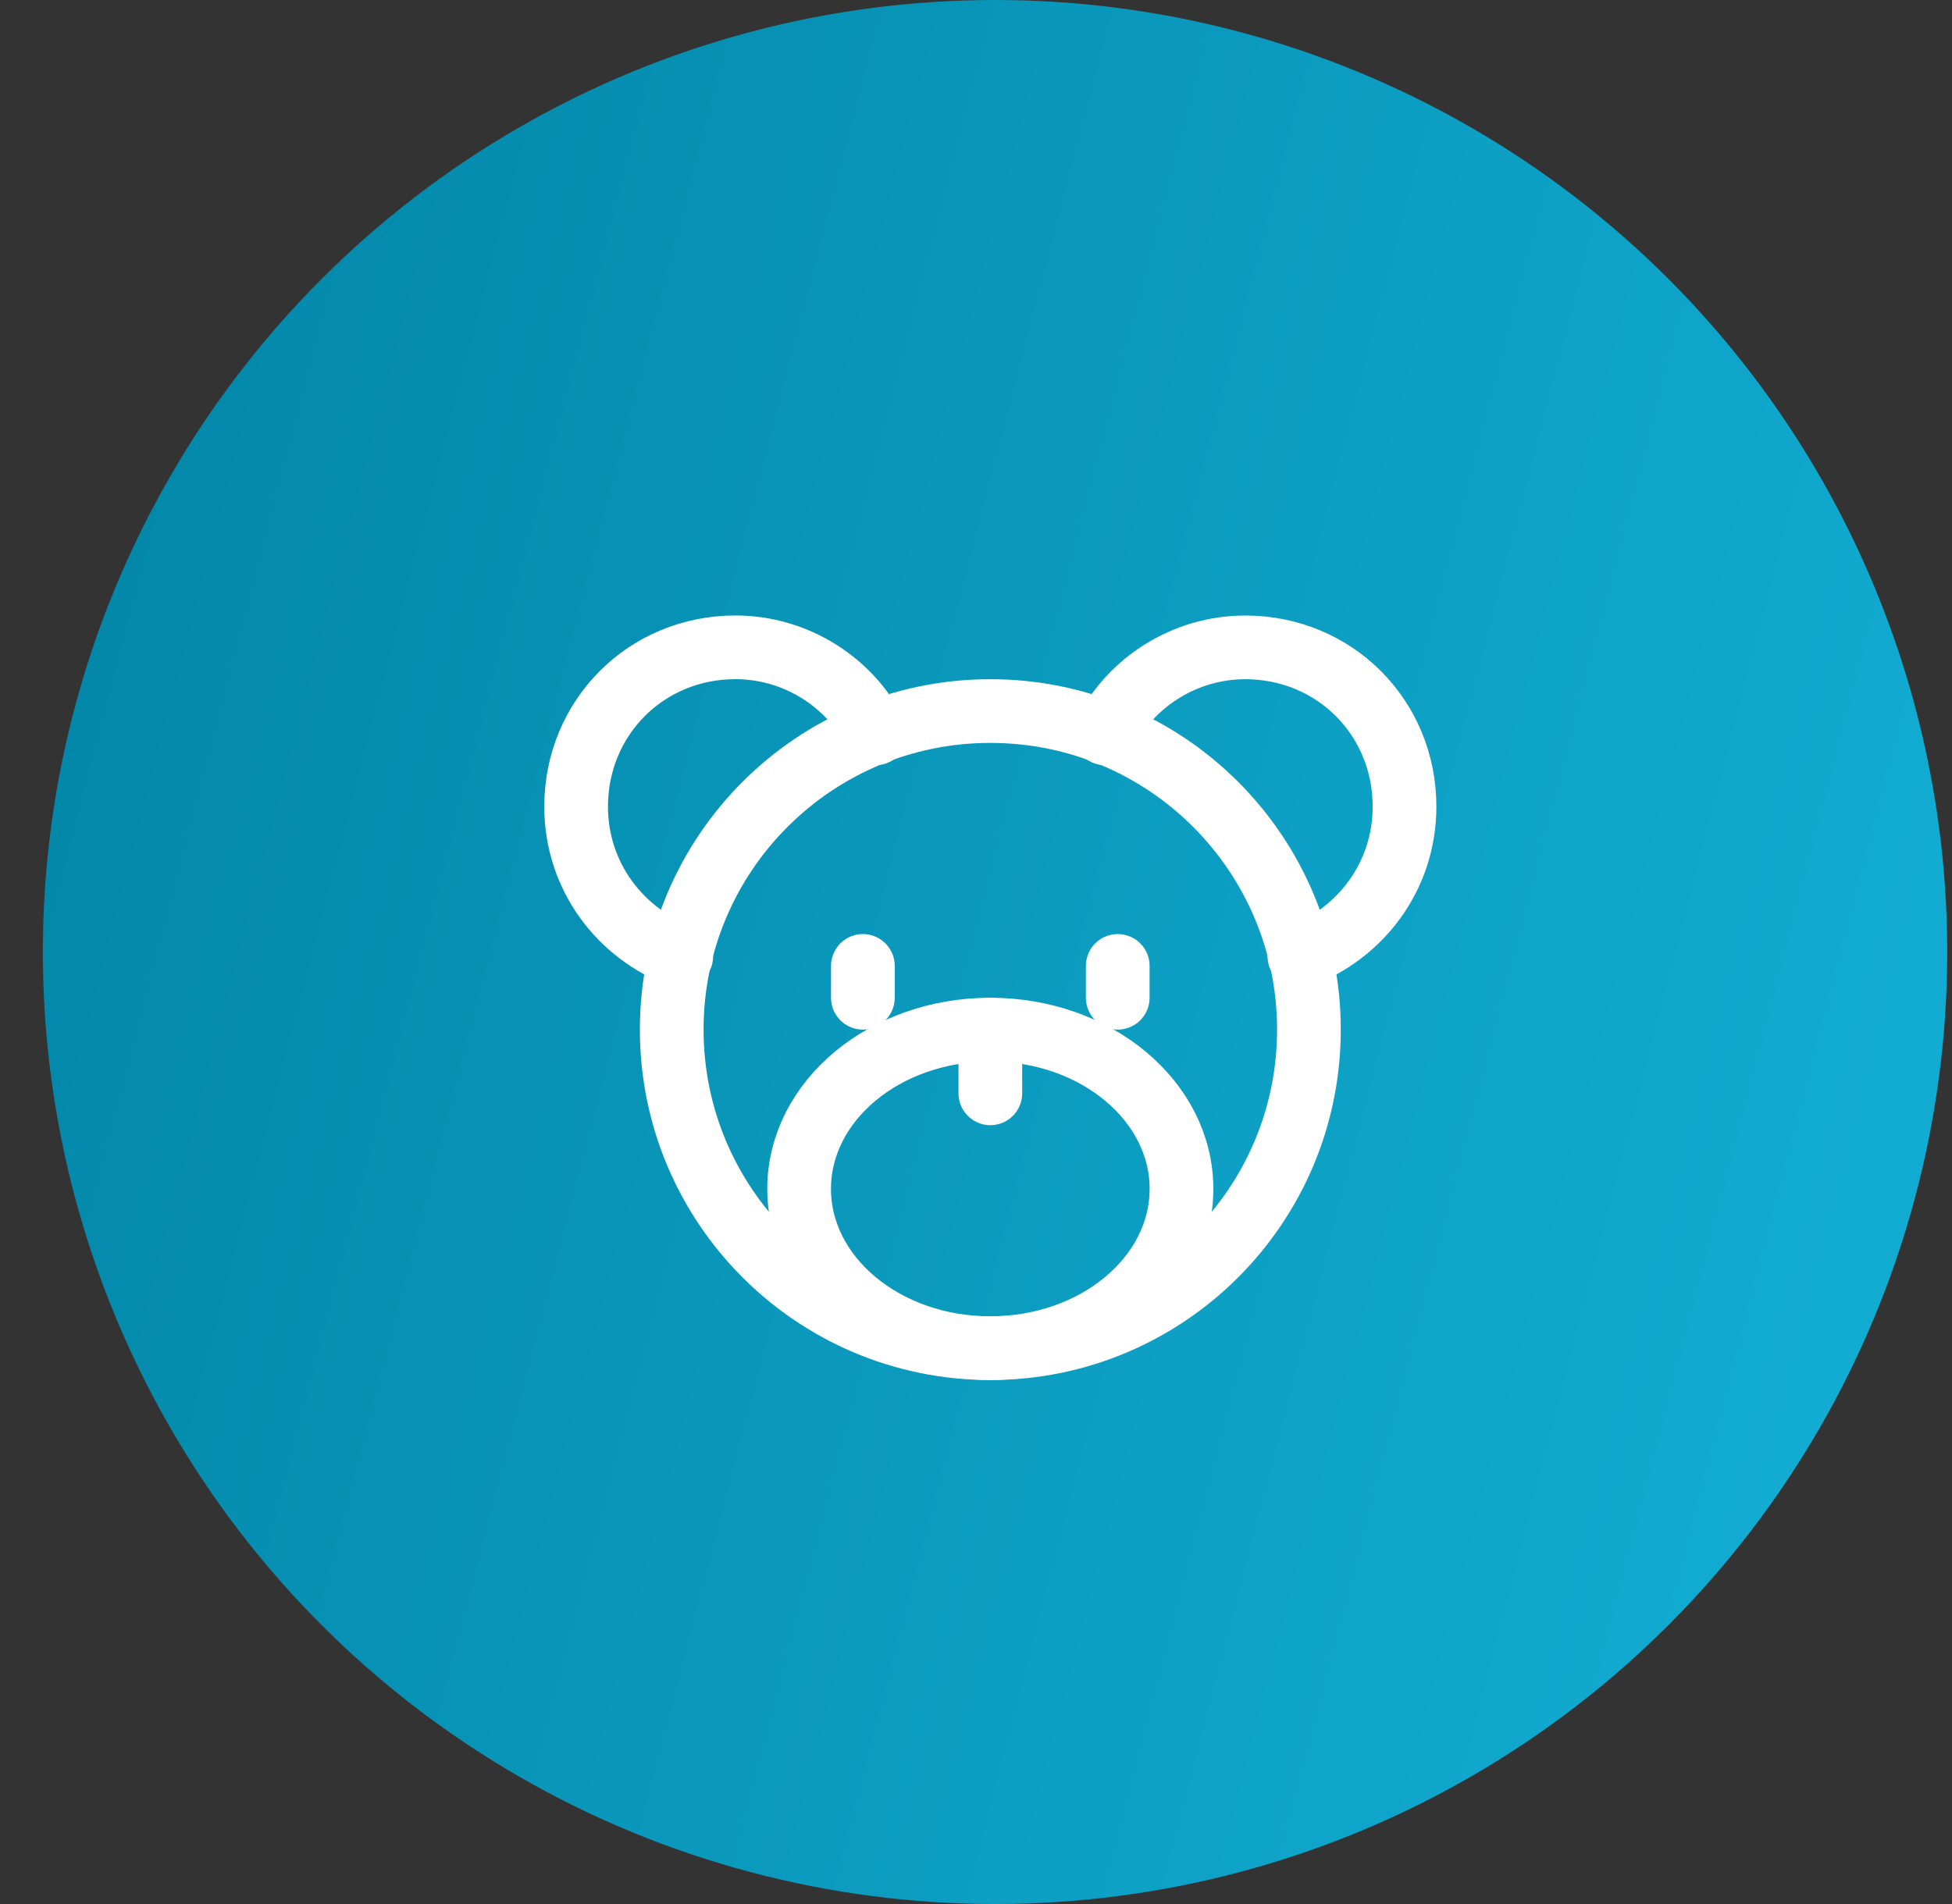
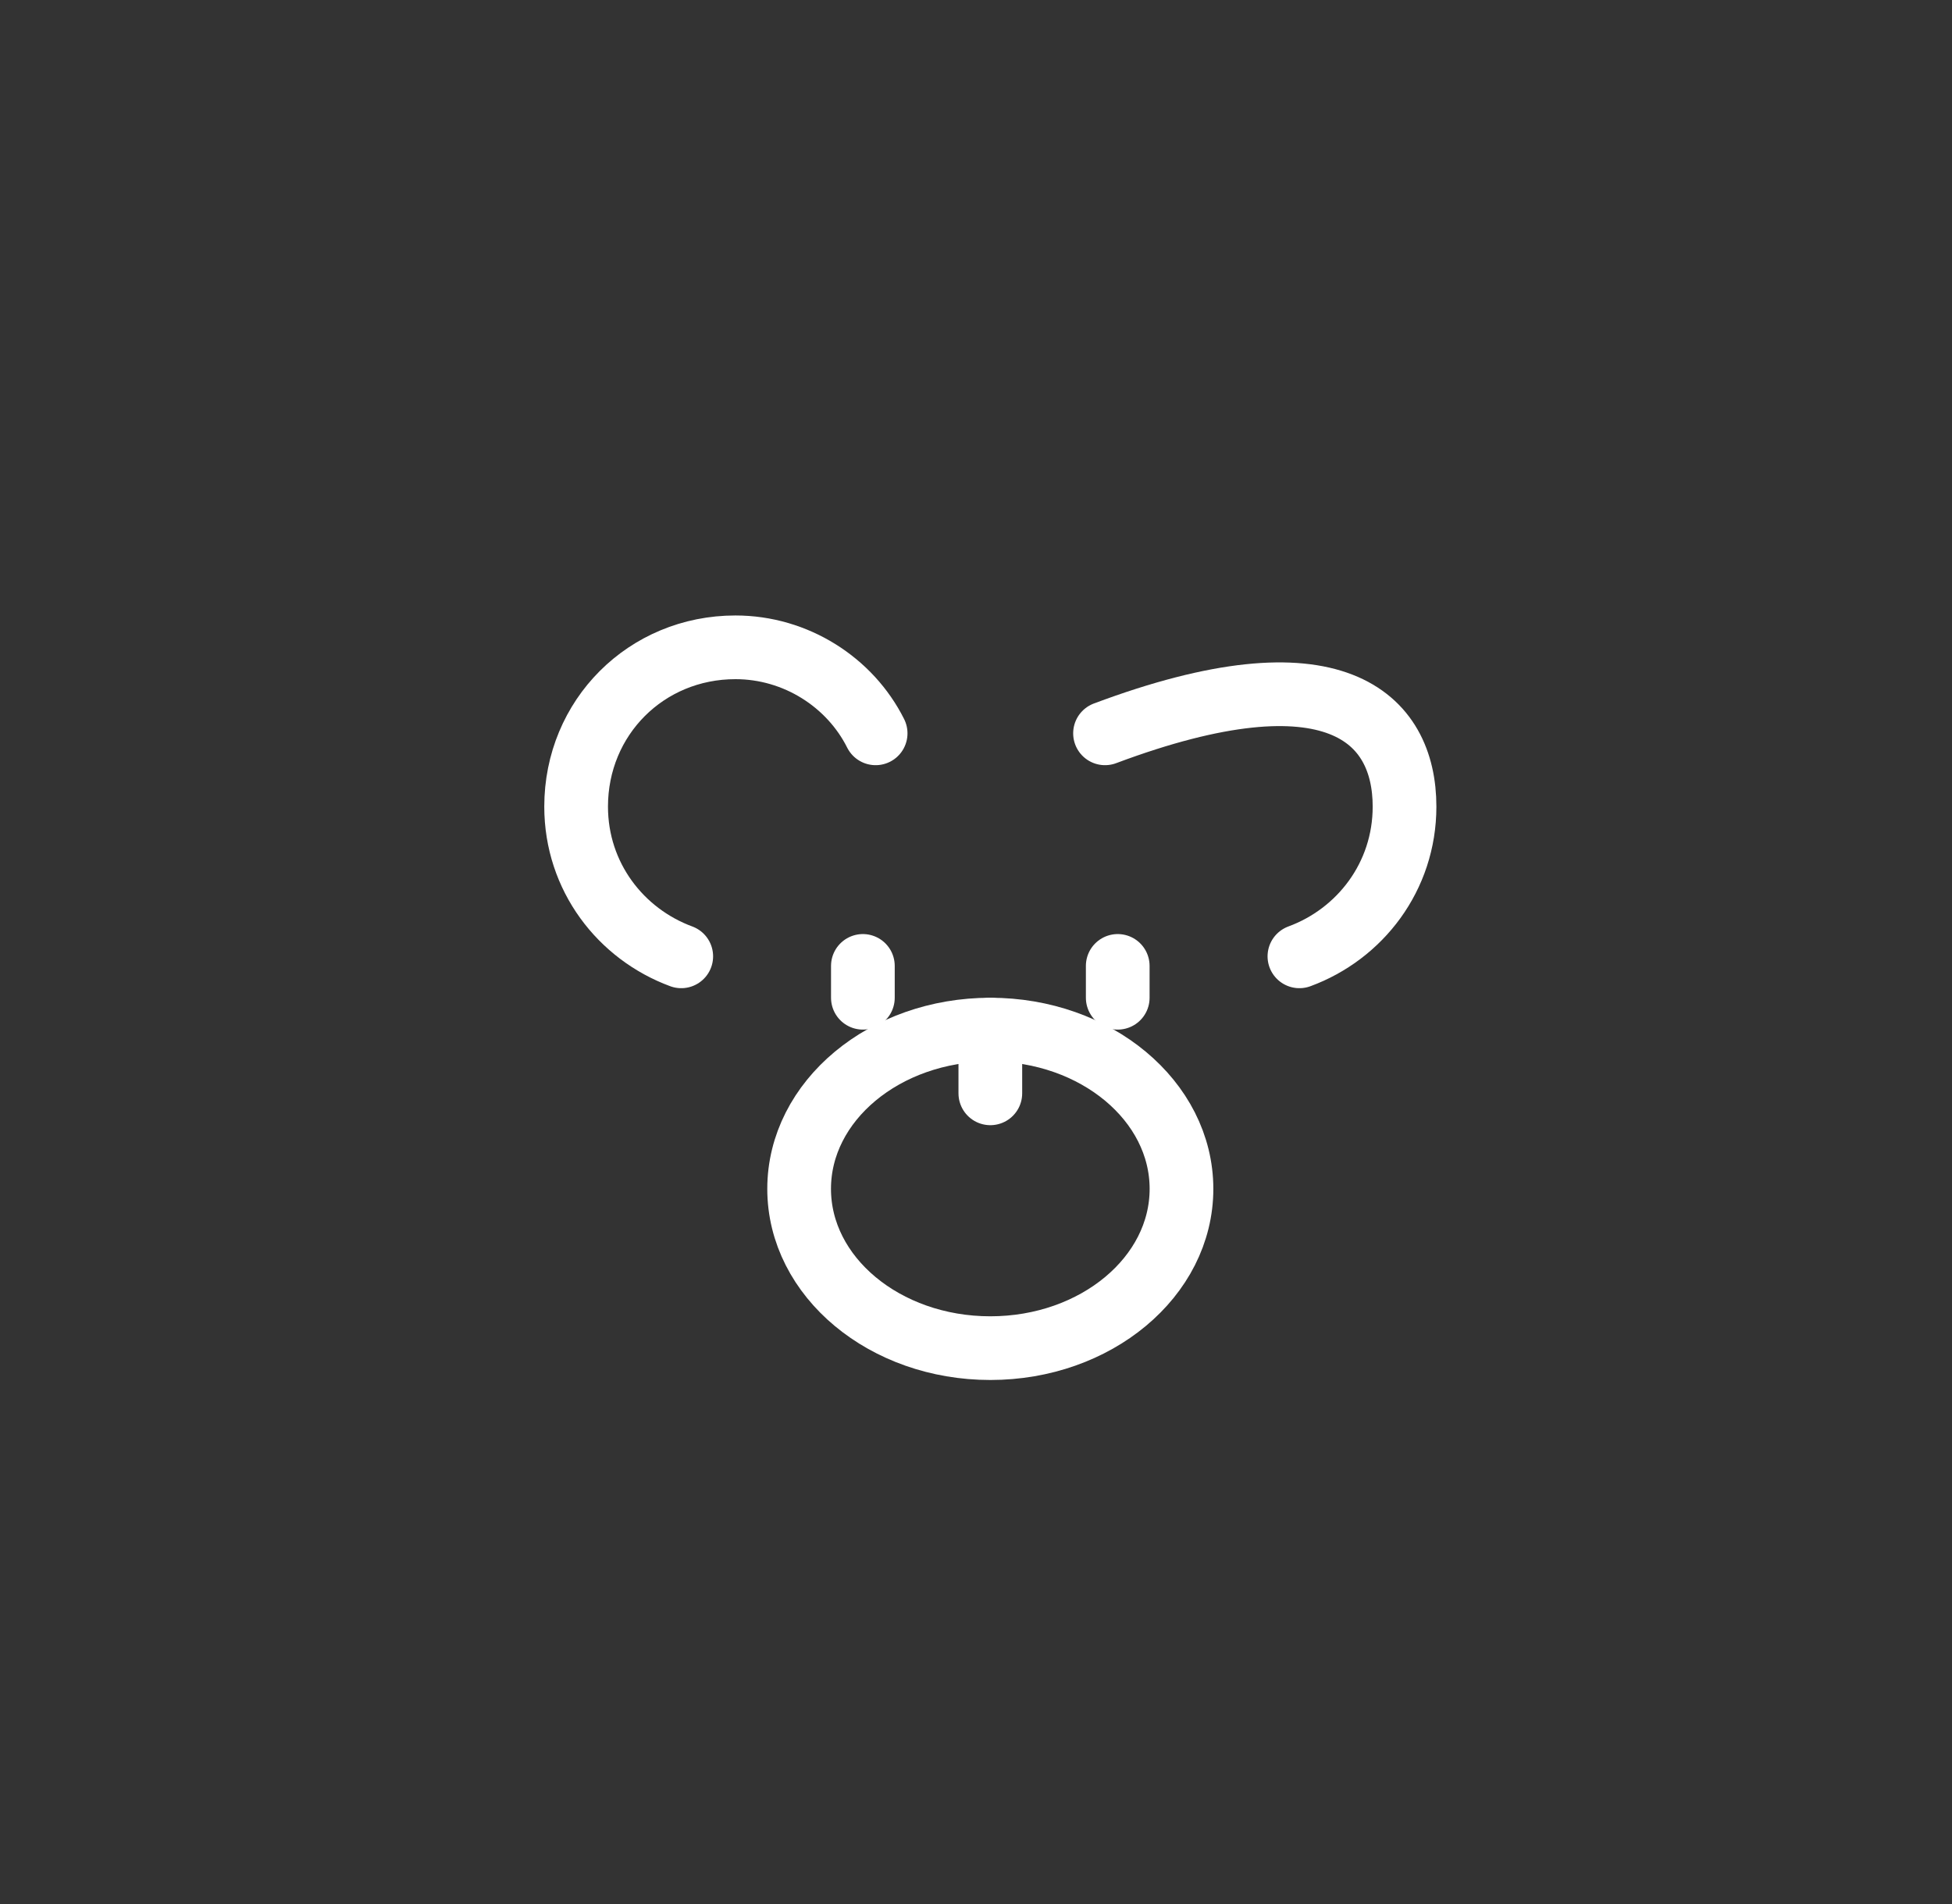
<svg xmlns="http://www.w3.org/2000/svg" width="41" height="40" viewBox="0 0 41 40" fill="none">
  <rect x="0" y="0" width="41" height="40" fill="#333333" stroke="none" />
-   <circle cx="20.9" cy="20" r="20" fill="url(#paint0_linear_122_487)" />
  <g clip-path="url(#clip0_122_487)">
-     <path d="M20.801 28.323C24.497 28.323 27.493 25.326 27.493 21.63C27.493 17.934 24.497 14.938 20.801 14.938C17.105 14.938 14.109 17.934 14.109 21.63C14.109 25.326 17.105 28.323 20.801 28.323Z" stroke="white" stroke-width="1.338" stroke-miterlimit="10" stroke-linecap="round" stroke-linejoin="round" />
    <path d="M14.309 20.091C13.038 19.622 12.101 18.418 12.101 16.945C12.101 15.072 13.573 13.599 15.447 13.599C16.719 13.599 17.856 14.335 18.392 15.406" stroke="white" stroke-width="1.338" stroke-miterlimit="10" stroke-linecap="round" stroke-linejoin="round" />
-     <path d="M23.21 15.406C23.746 14.336 24.883 13.6 26.155 13.6C28.029 13.6 29.501 15.072 29.501 16.946C29.501 18.418 28.564 19.623 27.293 20.091" stroke="white" stroke-width="1.338" stroke-miterlimit="10" stroke-linecap="round" stroke-linejoin="round" />
+     <path d="M23.21 15.406C28.029 13.6 29.501 15.072 29.501 16.946C29.501 18.418 28.564 19.623 27.293 20.091" stroke="white" stroke-width="1.338" stroke-miterlimit="10" stroke-linecap="round" stroke-linejoin="round" />
    <path d="M20.801 28.322C23.018 28.322 24.816 26.824 24.816 24.976C24.816 23.128 23.018 21.63 20.801 21.63C18.583 21.63 16.785 23.128 16.785 24.976C16.785 26.824 18.583 28.322 20.801 28.322Z" stroke="white" stroke-width="1.338" stroke-miterlimit="10" stroke-linecap="round" stroke-linejoin="round" />
    <path d="M20.801 22.969V21.63" stroke="white" stroke-width="1.338" stroke-miterlimit="10" stroke-linecap="round" stroke-linejoin="round" />
    <path d="M18.124 20.292V20.961" stroke="white" stroke-width="1.338" stroke-miterlimit="10" stroke-linecap="round" stroke-linejoin="round" />
    <path d="M23.477 20.292V20.961" stroke="white" stroke-width="1.338" stroke-miterlimit="10" stroke-linecap="round" stroke-linejoin="round" />
  </g>
  <defs>
    <linearGradient id="paint0_linear_122_487" x1="40.9" y1="40" x2="-6.304" y2="27.742" gradientUnits="userSpaceOnUse">
      <stop stop-color="#14B0D7" />
      <stop offset="1" stop-color="#0184A5" />
    </linearGradient>
    <clipPath id="clip0_122_487">
      <rect width="19.2" height="19.2" fill="white" transform="translate(11.3 10.4)" />
    </clipPath>
  </defs>
</svg>